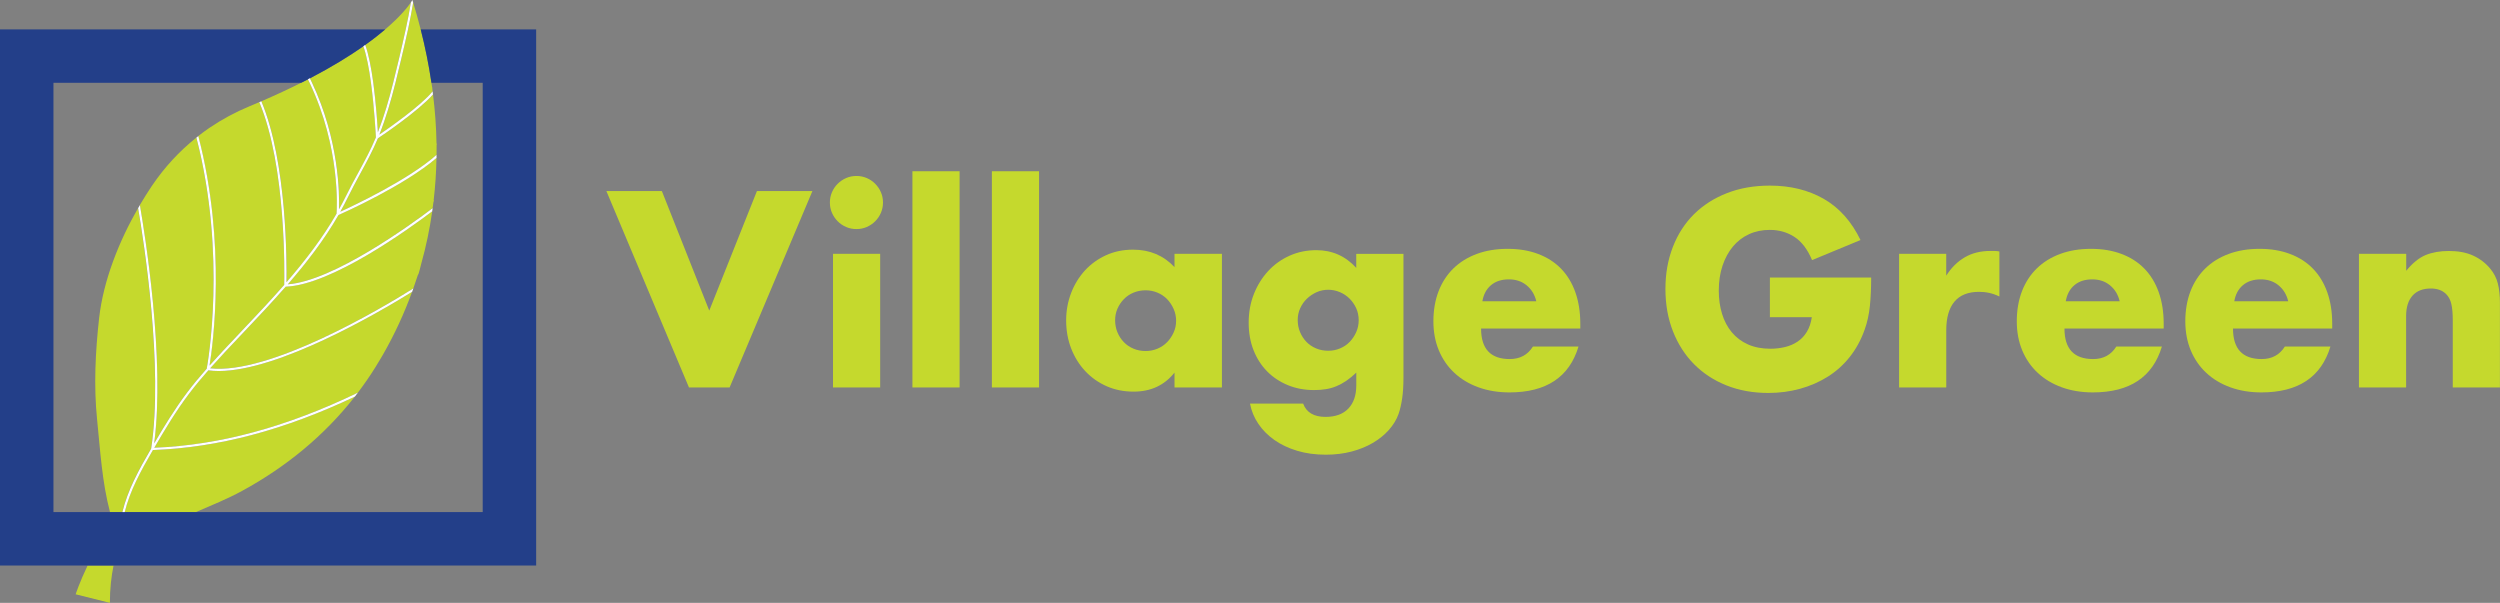
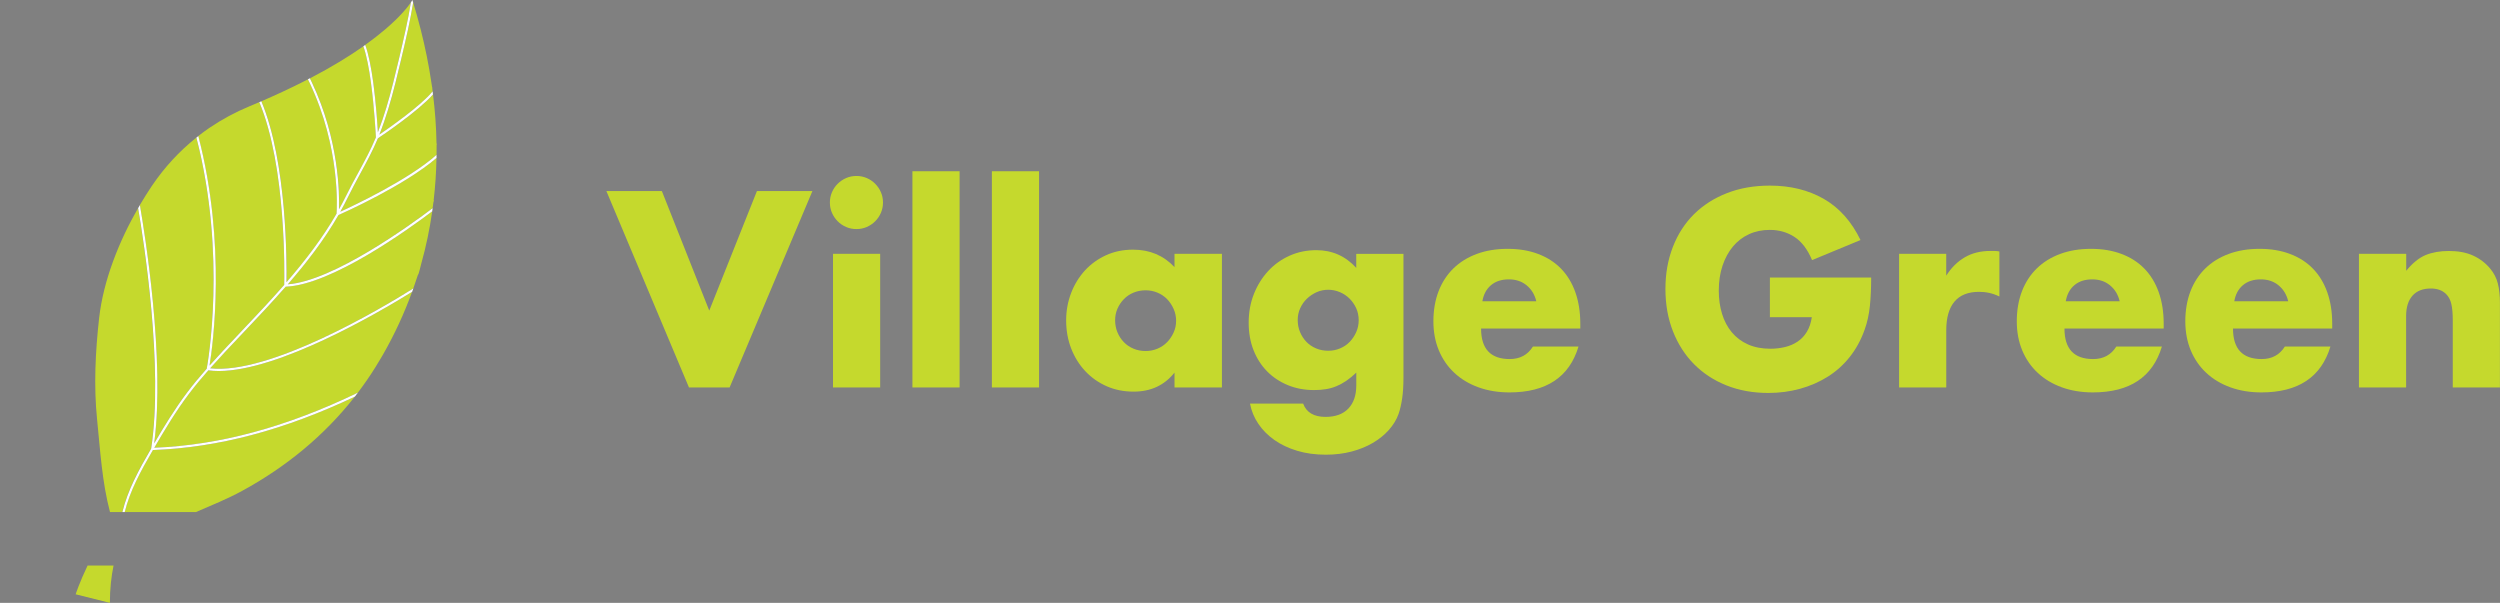
<svg xmlns="http://www.w3.org/2000/svg" id="b" width="736.22" height="177.53" viewBox="0 0 736.22 177.53">
  <rect x="0" y="0" width="736.22" height="177.53" fill="#808080" stroke="none" />
  <g id="c">
    <path d="M79.72,28.9h0c.83,2.54.08.24,0,0Z" fill="#fff" />
    <path d="M22.27,175.01l10.09,2.52c0-4.16.43-7.81,1.08-10.99h-7.64c-2.38,4.95-3.52,8.47-3.52,8.47Z" fill="#c5d92d" />
    <path d="M118.14,17.5c-.54,2.28-1.09,4.58-1.67,6.89-1.29,5.14-2.77,10.3-4.74,15.25,2.89-1.97,12.21-8.49,15.68-12.73-.04-.29-.07-.58-.11-.87.06-.08-.05-.42-.05-.42,0,0,0,0-.01.01-.06-.42-.13-.83-.19-1.25-.78-5.3-1.85-10.55-3.17-15.74-.67-2.65-1.41-5.28-2.21-7.89-.43,2.64-.95,5.28-1.51,7.89-.64,2.98-1.34,5.94-2.03,8.85Z" fill="#c5d92d" />
    <path d="M128.55,42.25c-.08-4.83-.44-9.64-1.03-14.43-4.36,4.95-15.1,12.17-16.22,12.92-1.5,3.61-3.4,7.1-5.23,10.47-1.21,2.22-2.45,4.51-3.57,6.81-.72,1.47-1.49,2.91-2.28,4.33,3.97-1.82,20.07-9.4,28.34-16.74.01-.98.02-1.95.01-2.93.11-.11.03-.47,0-.43Z" fill="#c5d92d" />
    <path d="M99.67,63.32c-4.2,7.3-9.37,14-14.92,20.39,13.47-.99,36.35-17.64,42.65-22.42.09-.63.19-1.25.26-1.88.16-.15.13-.53.05-.46.48-4.13.76-8.29.83-12.44-9.36,8.09-27.3,16.12-28.88,16.82Z" fill="#c5d92d" />
    <path d="M111.28,38.96c1.85-4.74,3.26-9.66,4.5-14.58.59-2.36,1.16-4.71,1.71-7.04.68-2.86,1.36-5.77,1.99-8.7.57-2.63,1.09-5.29,1.53-7.95-.83,1.24-3,4.07-7.56,7.95-1.64,1.4-3.59,2.93-5.9,4.57,1.03,2.77,1.8,6.92,2.37,11.17.79,5.83,1.19,11.82,1.35,14.58Z" fill="#c5d92d" />
    <path d="M40.66,61.29c-5.59,9.73-10.23,21.26-11.48,32.48-1.08,9.75-1.59,19.86-.6,29.63.94,9.2,1.45,18.42,3.81,27.39h3.62c1.55-6.41,4.77-12.32,8.48-18.7,3.66-23.94-2.21-61.26-3.84-70.81Z" fill="#c5d92d" />
    <path d="M61.33,109.07c-1.96,2.22-3.89,4.52-5.68,6.9-3.86,5.11-7.17,10.63-10.23,15.89,19.25-.76,38.91-6.08,59.96-16.22,1.85-2.44,3.6-4.96,5.23-7.59l.29-.49c.66-1.08,1.33-2.15,1.95-3.25,3.35-5.86,6.19-12.01,8.5-18.36-10.14,6.27-39.34,23.32-56.96,23.32-1.07,0-2.08-.07-3.06-.2Z" fill="#c5d92d" />
    <path d="M61.7,107.65c1.35-1.51,2.71-2.99,4.04-4.42,1.79-1.91,3.6-3.82,5.4-5.73,4.21-4.44,8.48-8.94,12.55-13.6.06-2.63.66-34.79-7.34-53.82-.93.4-1.87.8-2.84,1.2-4.24,1.76-8.12,3.86-11.68,6.27h0s-.07.04-.12.08c0,0-.01,0-.02.01h0c-.06.04-.11.08-.14.09-1.09.75-2.14,1.53-3.17,2.34,8.35,32.01,4.28,61.56,3.3,67.58Z" fill="#c5d92d" />
    <path d="M99.85,61.64c.71-1.29,1.4-2.59,2.05-3.91,1.13-2.32,2.38-4.61,3.59-6.83,1.83-3.37,3.72-6.85,5.22-10.44-.04-.83-.44-8.61-1.45-16.06-.55-4.11-1.29-8.1-2.25-10.77-4.08,2.87-9.24,6.06-15.73,9.44.22.44.43.88.64,1.33,7.89,16.77,8.09,32.51,7.94,37.25ZM93.26,22.24c.13.22.37.65.69,1.29-.41-.82-.68-1.26-.7-1.29h.01Z" fill="#c5d92d" />
    <path d="M71.63,97.96c-1.81,1.91-3.61,3.81-5.4,5.72-1.44,1.54-2.91,3.14-4.36,4.78,17.4,1.94,50.01-17.38,59.85-23.52.46-1.31.91-2.62,1.33-3.94.29-.22.74-2.43,1.02-3.4,1.42-5.05,2.47-10.18,3.22-15.37-7.15,5.4-29.74,21.69-43.14,22.18-4.06,4.64-8.31,9.12-12.5,13.54Z" fill="#c5d92d" />
    <path d="M36.71,150.8h20.99c4.58-1.99,9.17-3.83,13.58-6.23,12.94-7.04,24.24-16.3,33.21-27.77-20.85,9.89-40.35,15.05-59.47,15.73-3.63,6.24-6.78,12.03-8.31,18.27Z" fill="#c5d92d" />
    <path d="M84.38,83.12c5.49-6.33,10.6-12.97,14.74-20.18.1-1.37,1.21-19.31-7.94-38.56-.16-.34-.33-.68-.5-1.02-.65.34-1.32.68-2,1.02-3.53,1.77-7.41,3.59-11.7,5.44,7.56,18,7.49,47.59,7.4,53.29ZM79.72,28.9h0c.08.24.82,2.54,0,0Z" fill="#c5d92d" />
    <path d="M45.39,130.59c2.92-4.99,6.07-10.19,9.73-15.03,1.82-2.41,3.77-4.73,5.75-6.98.27-1.45,5.96-33.26-3.04-68.06-5.09,4.06-9.42,8.8-12.99,14.06l-.26.38c-1.15,1.73-2.29,3.55-3.4,5.43,1.39,7.96,7.49,45.4,4.2,70.19Z" fill="#c5d92d" />
-     <path d="M123.89,8.65c1.32,5.19,2.39,10.44,3.17,15.74h15.09v126.41H15.74V24.39h72.94c.68-.34,1.34-.68,2-1.02.2-.1.4-.2.59-.3,6.49-3.39,11.65-6.58,15.73-9.44.19-.13.37-.27.56-.4,2.31-1.64,4.26-3.18,5.9-4.57H0v157.89h157.89V8.65h-34Z" fill="#233f89" />
    <path d="M93.26,22.24h-.01s.28.47.7,1.29c-.32-.64-.56-1.07-.69-1.29Z" fill="#fff" />
    <path d="M128.55,46.5c0-.3,0-.6,0-.89-8.27,7.34-24.36,14.92-28.34,16.74.8-1.42,1.57-2.86,2.28-4.33,1.12-2.3,2.37-4.59,3.57-6.81,1.83-3.37,3.73-6.86,5.23-10.47,1.13-.75,11.86-7.97,16.22-12.92-.04-.3-.07-.61-.11-.91-3.46,4.24-12.79,10.75-15.68,12.73,1.97-4.95,3.45-10.11,4.74-15.25.58-2.31,1.13-4.61,1.67-6.89.69-2.91,1.39-5.87,2.03-8.85.56-2.61,1.08-5.24,1.51-7.89-.02-.06-.04-.13-.06-.2-.05-.17-.1-.34-.15-.51,0-.02,0-.03-.01-.05,0,0,0,.02-.03.05-.02.03-.04.07-.07.12-.07.12-.18.3-.34.53-.43,2.66-.96,5.31-1.53,7.95-.63,2.93-1.32,5.83-1.99,8.7-.55,2.33-1.11,4.68-1.71,7.04-1.24,4.92-2.65,9.84-4.5,14.58-.16-2.76-.56-8.74-1.35-14.58-.57-4.24-1.35-8.39-2.37-11.17-.19.13-.37.26-.56.4.96,2.67,1.7,6.66,2.25,10.77,1,7.45,1.41,15.23,1.45,16.06-1.49,3.59-3.38,7.07-5.22,10.44-1.21,2.22-2.46,4.52-3.59,6.83-.65,1.33-1.34,2.63-2.05,3.91.15-4.74-.04-20.48-7.94-37.25-.21-.44-.42-.88-.64-1.33-.19.1-.39.2-.59.3.17.34.34.68.5,1.02,9.15,19.25,8.04,37.19,7.94,38.56-4.14,7.21-9.26,13.85-14.74,20.18.09-5.71.16-35.29-7.4-53.29-.2.09-.41.17-.61.26,8,19.03,7.4,51.19,7.34,53.82-4.08,4.66-8.34,9.16-12.55,13.6-1.81,1.91-3.62,3.81-5.4,5.73-1.33,1.43-2.69,2.91-4.04,4.42.98-6.02,5.04-35.57-3.3-67.58-.19.15-.38.3-.57.45,9,34.8,3.31,66.6,3.04,68.06-1.98,2.25-3.94,4.57-5.75,6.98-3.65,4.84-6.81,10.03-9.73,15.03,3.29-24.79-2.82-62.23-4.2-70.19-.17.3-.35.59-.52.89,1.63,9.55,7.5,46.87,3.84,70.81-3.71,6.38-6.93,12.29-8.48,18.7h.69c1.54-6.24,4.68-12.02,8.31-18.27,19.12-.69,38.62-5.84,59.47-15.73.3-.38.59-.78.89-1.17-21.05,10.14-40.71,15.46-59.96,16.22,3.06-5.25,6.37-10.78,10.23-15.89,1.79-2.38,3.72-4.67,5.68-6.9.98.13,1.99.2,3.06.2,17.62,0,46.82-17.05,56.96-23.32.12-.33.24-.67.36-1-9.84,6.14-42.45,25.46-59.85,23.52,1.46-1.64,2.92-3.24,4.36-4.78,1.79-1.91,3.59-3.82,5.4-5.72,4.19-4.42,8.44-8.9,12.5-13.54,13.39-.49,35.99-16.78,43.14-22.18.04-.31.09-.63.13-.94-6.31,4.77-29.18,21.42-42.65,22.42,5.55-6.39,10.72-13.09,14.92-20.39,1.58-.7,19.52-8.73,28.88-16.82Z" fill="#fff" />
    <path d="M194.91,56.26l13.96,35.21,14.04-35.21h16.34l-24.39,57.84h-11.97l-24.32-57.84h16.34Z" fill="#c5d92d" />
    <path d="M244.39,59.64c0-1.07.2-2.08.61-3.03.41-.95.97-1.78,1.69-2.49s1.55-1.28,2.49-1.69c.95-.41,1.96-.61,3.03-.61s2.08.2,3.03.61c.95.41,1.78.97,2.49,1.69.72.72,1.28,1.55,1.69,2.49.41.95.61,1.96.61,3.03s-.21,2.08-.61,3.03c-.41.95-.97,1.78-1.69,2.49-.72.72-1.55,1.28-2.49,1.69-.95.41-1.96.61-3.03.61s-2.08-.2-3.03-.61c-.95-.41-1.78-.97-2.49-1.69-.72-.72-1.28-1.55-1.69-2.49-.41-.95-.61-1.96-.61-3.03ZM259.2,74.75v39.35h-13.89v-39.35h13.89Z" fill="#c5d92d" />
    <path d="M282.59,50.43v63.67h-13.89v-63.67h13.89Z" fill="#c5d92d" />
    <path d="M305.99,50.43v63.67h-13.89v-63.67h13.89Z" fill="#c5d92d" />
    <path d="M345.88,74.75h13.96v39.35h-13.96v-4.37c-2.97,3.73-6.98,5.6-12.04,5.6-2.87,0-5.5-.52-7.9-1.57-2.4-1.05-4.5-2.52-6.29-4.41-1.79-1.89-3.18-4.12-4.18-6.67-1-2.56-1.5-5.34-1.5-8.36,0-2.81.49-5.48,1.46-8.02.97-2.53,2.33-4.74,4.06-6.64,1.74-1.89,3.81-3.39,6.21-4.49,2.4-1.1,5.06-1.65,7.98-1.65,4.91,0,8.97,1.71,12.2,5.14v-3.91ZM328.39,94.31c0,1.28.23,2.47.69,3.57.46,1.1,1.09,2.06,1.88,2.88.79.82,1.74,1.46,2.84,1.92,1.1.46,2.29.69,3.57.69s2.39-.23,3.49-.69c1.1-.46,2.05-1.1,2.84-1.92.79-.82,1.43-1.76,1.92-2.84.49-1.07.73-2.22.73-3.45s-.24-2.39-.73-3.49c-.49-1.1-1.13-2.06-1.92-2.88-.79-.82-1.74-1.46-2.84-1.92-1.1-.46-2.26-.69-3.49-.69s-2.47.23-3.57.69c-1.1.46-2.05,1.1-2.84,1.92-.79.82-1.42,1.75-1.88,2.8-.46,1.05-.69,2.19-.69,3.41Z" fill="#c5d92d" />
    <path d="M413.3,74.75v36.67c0,2.2-.13,4.17-.38,5.91-.26,1.74-.61,3.27-1.07,4.6-.61,1.69-1.57,3.26-2.88,4.72-1.3,1.46-2.88,2.72-4.72,3.8-1.84,1.07-3.92,1.92-6.25,2.53-2.33.61-4.85.92-7.56.92-3.07,0-5.88-.38-8.44-1.15-2.56-.77-4.79-1.83-6.71-3.18-1.92-1.36-3.49-2.94-4.72-4.76-1.23-1.82-2.05-3.8-2.46-5.95h15.65c.97,2.61,3.17,3.91,6.6,3.91,2.91,0,5.15-.82,6.71-2.45,1.56-1.64,2.34-3.91,2.34-6.83v-3.76c-1.02.97-2.01,1.78-2.95,2.42-.95.64-1.91,1.16-2.88,1.57-.97.41-1.99.7-3.07.88-1.07.18-2.25.27-3.53.27-2.81,0-5.4-.49-7.75-1.46s-4.39-2.33-6.1-4.07c-1.71-1.74-3.04-3.82-3.99-6.25-.95-2.43-1.42-5.13-1.42-8.09s.51-5.82,1.53-8.4c1.02-2.58,2.42-4.83,4.18-6.75,1.76-1.92,3.86-3.43,6.29-4.53,2.43-1.1,5.07-1.65,7.94-1.65,4.65,0,8.57,1.74,11.74,5.22v-4.14h13.89ZM382.16,94.23c0,1.28.23,2.47.69,3.57.46,1.1,1.09,2.06,1.88,2.88.79.82,1.74,1.46,2.84,1.92,1.1.46,2.29.69,3.57.69s2.39-.23,3.49-.69,2.05-1.1,2.84-1.92c.79-.82,1.43-1.78,1.92-2.88.49-1.1.73-2.26.73-3.49s-.24-2.46-.73-3.53c-.49-1.07-1.14-2.02-1.96-2.84-.82-.82-1.78-1.46-2.88-1.92-1.1-.46-2.24-.69-3.41-.69s-2.38.24-3.45.73c-1.07.49-2.02,1.13-2.84,1.92-.82.79-1.47,1.73-1.96,2.8-.49,1.07-.73,2.22-.73,3.45Z" fill="#c5d92d" />
    <path d="M436.16,96.76c0,5.98,2.81,8.98,8.44,8.98,3.02,0,5.29-1.23,6.83-3.68h13.42c-2.71,9-9.49,13.5-20.33,13.5-3.32,0-6.37-.5-9.13-1.5-2.76-1-5.13-2.42-7.1-4.26s-3.49-4.04-4.56-6.6c-1.07-2.56-1.61-5.42-1.61-8.59s.51-6.23,1.53-8.86c1.02-2.63,2.48-4.87,4.37-6.71,1.89-1.84,4.18-3.26,6.87-4.26s5.71-1.5,9.09-1.5,6.32.5,8.97,1.5c2.66,1,4.91,2.44,6.75,4.33,1.84,1.89,3.25,4.21,4.22,6.94.97,2.74,1.46,5.82,1.46,9.24v1.46h-29.23ZM452.42,88.71c-.46-1.94-1.41-3.5-2.84-4.68-1.43-1.18-3.17-1.76-5.22-1.76-2.15,0-3.9.56-5.25,1.69-1.36,1.13-2.21,2.71-2.57,4.76h15.88Z" fill="#c5d92d" />
    <path d="M521.2,81.73h29.84c0,3.07-.13,5.86-.38,8.36-.26,2.51-.77,4.83-1.54,6.98-1.07,3.02-2.53,5.69-4.37,8.02-1.84,2.33-4,4.27-6.48,5.83-2.48,1.56-5.2,2.75-8.17,3.57-2.97.82-6.09,1.23-9.36,1.23-4.5,0-8.6-.74-12.31-2.22-3.71-1.48-6.89-3.57-9.55-6.25-2.66-2.68-4.73-5.91-6.21-9.67-1.48-3.76-2.22-7.91-2.22-12.47s.73-8.63,2.19-12.39c1.46-3.76,3.53-6.97,6.21-9.63,2.68-2.66,5.92-4.73,9.7-6.21,3.78-1.48,8-2.22,12.66-2.22,6.03,0,11.33,1.3,15.88,3.91,4.55,2.61,8.16,6.65,10.81,12.12l-14.27,5.91c-1.33-3.17-3.06-5.45-5.18-6.83-2.12-1.38-4.54-2.07-7.25-2.07-2.25,0-4.3.42-6.14,1.27-1.84.84-3.41,2.05-4.72,3.61-1.3,1.56-2.33,3.44-3.07,5.64-.74,2.2-1.11,4.65-1.11,7.36,0,2.46.32,4.73.96,6.83.64,2.1,1.6,3.91,2.88,5.45,1.28,1.53,2.86,2.72,4.76,3.57,1.89.84,4.09,1.27,6.6,1.27,1.48,0,2.92-.17,4.3-.5,1.38-.33,2.62-.87,3.72-1.61,1.1-.74,2.01-1.7,2.72-2.88.72-1.18,1.2-2.61,1.46-4.3h-12.35v-11.66Z" fill="#c5d92d" />
    <path d="M559.25,74.75h13.89v6.44c1.48-2.35,3.3-4.15,5.45-5.41,2.15-1.25,4.65-1.88,7.52-1.88h1.19c.43,0,.93.05,1.5.15v13.27c-1.84-.92-3.84-1.38-5.98-1.38-3.22,0-5.64.96-7.25,2.88s-2.42,4.72-2.42,8.4v16.88h-13.89v-39.35Z" fill="#c5d92d" />
    <path d="M607.96,96.76c0,5.98,2.81,8.98,8.44,8.98,3.02,0,5.29-1.23,6.83-3.68h13.42c-2.71,9-9.49,13.5-20.33,13.5-3.32,0-6.37-.5-9.13-1.5-2.76-1-5.13-2.42-7.1-4.26-1.97-1.84-3.49-4.04-4.56-6.6-1.07-2.56-1.61-5.42-1.61-8.59s.51-6.23,1.53-8.86c1.02-2.63,2.48-4.87,4.37-6.71,1.89-1.84,4.18-3.26,6.87-4.26s5.71-1.5,9.09-1.5,6.32.5,8.97,1.5c2.66,1,4.91,2.44,6.75,4.33,1.84,1.89,3.25,4.21,4.22,6.94.97,2.74,1.46,5.82,1.46,9.24v1.46h-29.23ZM624.22,88.71c-.46-1.94-1.41-3.5-2.84-4.68-1.43-1.18-3.17-1.76-5.22-1.76-2.15,0-3.9.56-5.25,1.69-1.36,1.13-2.21,2.71-2.57,4.76h15.88Z" fill="#c5d92d" />
    <path d="M657.59,96.76c0,5.98,2.81,8.98,8.44,8.98,3.02,0,5.29-1.23,6.83-3.68h13.42c-2.71,9-9.49,13.5-20.33,13.5-3.32,0-6.37-.5-9.13-1.5-2.76-1-5.13-2.42-7.1-4.26s-3.49-4.04-4.56-6.6c-1.07-2.56-1.61-5.42-1.61-8.59s.51-6.23,1.53-8.86c1.02-2.63,2.48-4.87,4.37-6.71,1.89-1.84,4.18-3.26,6.87-4.26s5.71-1.5,9.09-1.5,6.32.5,8.97,1.5c2.66,1,4.91,2.44,6.75,4.33,1.84,1.89,3.25,4.21,4.22,6.94.97,2.74,1.46,5.82,1.46,9.24v1.46h-29.23ZM673.85,88.71c-.46-1.94-1.41-3.5-2.84-4.68-1.43-1.18-3.17-1.76-5.22-1.76-2.15,0-3.9.56-5.25,1.69-1.36,1.13-2.21,2.71-2.57,4.76h15.88Z" fill="#c5d92d" />
    <path d="M694.71,74.75h13.89v4.99c1.89-2.3,3.81-3.85,5.75-4.64,1.94-.79,4.22-1.19,6.83-1.19,2.76,0,5.13.45,7.09,1.34,1.97.89,3.64,2.16,5.02,3.8,1.12,1.33,1.89,2.81,2.3,4.45.41,1.64.61,3.5.61,5.6v25.01h-13.89v-19.87c0-1.94-.14-3.52-.42-4.72-.28-1.2-.78-2.16-1.5-2.88-.61-.61-1.3-1.05-2.07-1.3-.77-.26-1.59-.38-2.46-.38-2.35,0-4.15.7-5.41,2.11-1.25,1.41-1.88,3.41-1.88,6.02v21.02h-13.89v-39.35Z" fill="#c5d92d" />
  </g>
</svg>